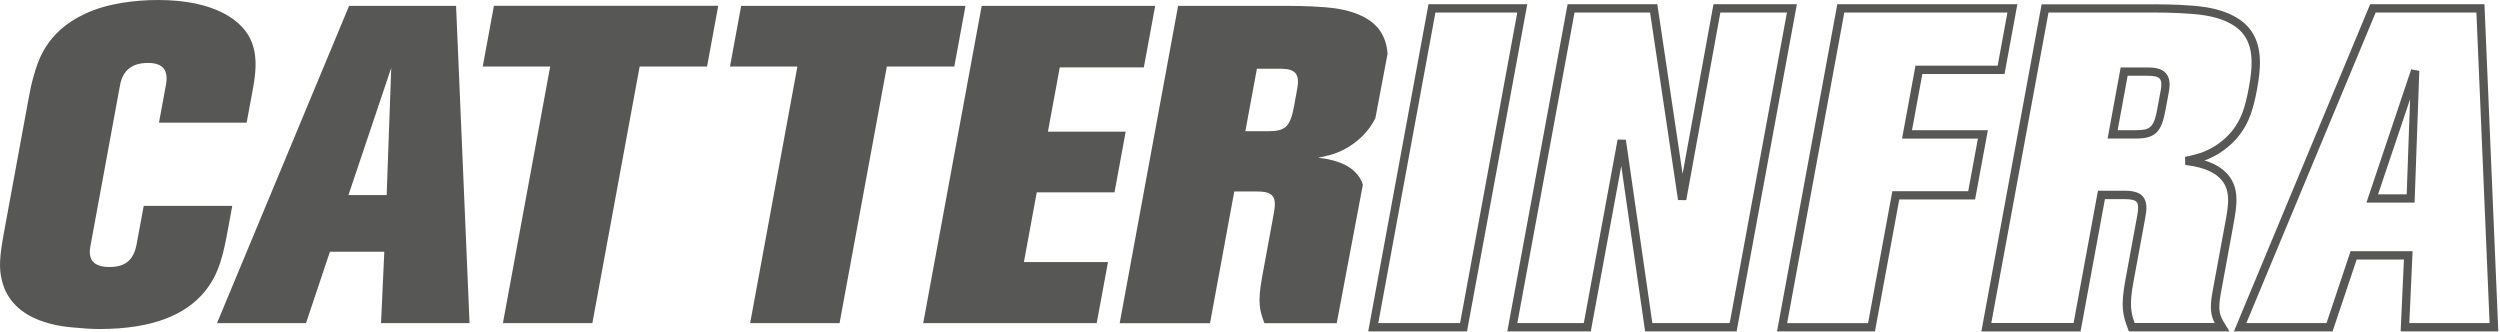
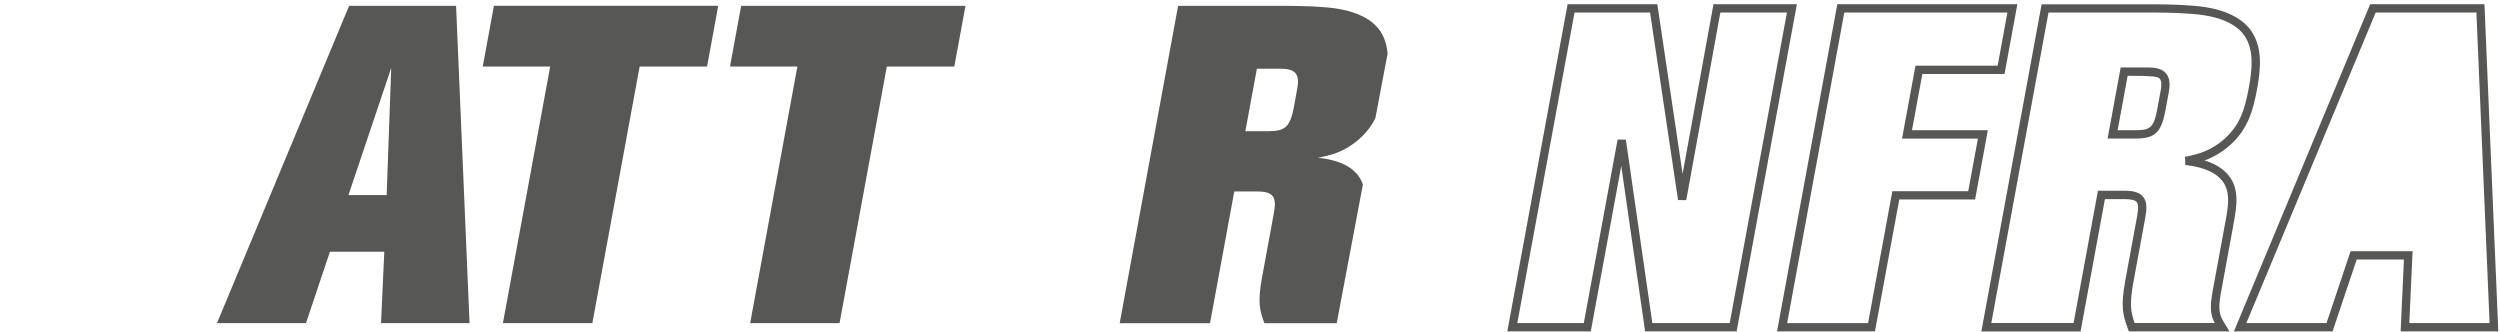
<svg xmlns="http://www.w3.org/2000/svg" width="414" height="55" viewBox="0 0 414 55" fill="none">
  <path d="M218.293 26.12C218.684 26.044 219.763 25.823 220.952 25.458C222.855 24.787 224.155 23.819 224.766 23.3C226.168 22.145 227.102 20.888 227.765 19.554L229.787 8.876C229.668 7.534 229.319 6.26 228.563 5.139C226.117 1.495 220.052 1.274 219.245 1.189C216.603 0.968 213.919 0.968 211.175 0.968H195.095L185.419 53.524H200.378L204.396 31.71H208.185C210.946 31.71 211.43 32.687 210.954 35.286L209.009 45.853C208.227 50.092 208.593 51.366 209.383 53.524H221.36L225.692 30.58C225.454 29.799 225.03 29.085 224.35 28.439C222.396 26.503 218.956 26.205 218.293 26.129M214.828 14.661L214.284 17.643C213.664 20.981 212.848 21.729 210.028 21.729H206.231L208.142 11.382H212.084C214.53 11.382 215.261 12.283 214.828 14.661Z" fill="#575756" />
  <path d="M369.854 37.172C370.432 34.063 371.018 30.852 368.537 28.491C367.688 27.658 366.541 27.021 365.071 26.571C366.864 25.917 368.147 25.008 368.911 24.362C372.266 21.593 373.124 18.238 373.77 14.755C374.382 11.417 374.696 7.942 372.861 5.199C371.723 3.5 369.106 1.384 363.186 0.951L362.982 0.934C360.298 0.713 357.639 0.713 354.819 0.713H338.093L328.112 54.892H344.54L348.575 32.976H351.82C352.907 32.976 353.57 33.129 353.833 33.46C354.122 33.8 354.147 34.53 353.918 35.745L351.964 46.363C351.149 50.797 351.54 52.174 352.372 54.433L352.542 54.883H369.208L368.478 53.686C367.662 52.361 367.204 51.63 367.773 48.555L369.862 37.172H369.854ZM366.762 53.49H353.493C352.856 51.681 352.61 50.381 353.315 46.601L355.269 35.991C355.498 34.726 355.617 33.443 354.886 32.568C354.326 31.889 353.374 31.583 351.811 31.583H347.42L343.385 53.49H329.759L339.231 2.073H354.81C357.596 2.073 360.238 2.073 362.854 2.293L363.075 2.31C368.452 2.701 370.746 4.51 371.714 5.955C373.277 8.291 372.971 11.442 372.411 14.492C371.791 17.838 371.043 20.803 368.036 23.284C367.323 23.887 366.108 24.728 364.426 25.322C363.271 25.688 362.234 25.9 361.835 25.976L361.886 27.335H361.996C365.182 27.701 366.779 28.686 367.569 29.476C369.531 31.328 369.03 34.038 368.495 36.909L366.397 48.292C365.887 51.035 366.125 52.276 366.753 53.482" fill="#575756" />
-   <path d="M400.647 11.731L399.296 11.485L391.88 33.554H399.857L400.638 11.723L400.647 11.731ZM398.54 32.177H393.809L399.109 16.437L398.549 32.177H398.54Z" fill="#575756" />
  <path d="M393.418 2.081H410.093L412.276 53.499H398.982L399.526 41.598H389.256L385.272 53.499H371.995L393.409 2.081H393.418ZM392.5 0.696L369.939 54.875H386.274L390.266 42.982H398.09L397.546 54.875H413.72L411.426 0.696H392.509H392.5Z" fill="#575756" />
-   <path d="M237.704 2.081H251.261L241.79 53.499H228.241L237.704 2.081ZM236.557 0.696L226.576 54.875H242.936L252.917 0.696H236.557Z" fill="#575756" />
  <path d="M284.908 2.081H295.917L286.437 53.499H273.627L269.244 23.131L267.876 23.105L262.278 53.499H251.269L260.741 2.081H273.253L277.883 33.129L279.242 33.146L284.891 2.081H284.908ZM283.753 0.696L278.639 28.788L274.451 0.696H259.594L249.613 54.875H263.434L268.48 27.488L272.43 54.875H287.584L297.565 0.696H283.744H283.753Z" fill="#575756" />
  <path d="M305.406 2.081H332.427L330.813 10.873H317.205L314.979 22.952H327.542L325.937 31.659H313.373L309.355 53.507H295.951L305.414 2.089L305.406 2.081ZM304.259 0.696L294.278 54.875H310.494L314.52 33.035H327.075L329.19 21.559H316.627L318.343 12.249H331.951L334.075 0.696H304.25H304.259Z" fill="#575756" />
  <path d="M57.814 0.968L35.932 53.516H50.67L54.637 41.683H63.641L63.097 53.516H77.759L75.525 0.968H57.805H57.814ZM64.032 32.305H57.703L64.788 11.238L64.032 32.305Z" fill="#575756" />
-   <path d="M38.463 34.089H23.801L22.629 40.417C22.136 43.093 20.735 44.214 18.135 44.214C15.672 44.214 14.525 43.169 14.967 40.791L19.885 14.067C20.344 11.612 21.899 10.423 24.506 10.423C27.114 10.423 27.904 11.757 27.48 14.067L26.324 20.319H40.842L41.767 15.333C42.303 12.436 42.719 9.752 41.725 7.076C40.383 3.423 35.583 0 26.205 0C22.485 0 17.779 0.518 14.016 2.311C7.662 5.284 6.252 10.126 5.563 12.657C5.181 13.923 4.952 15.18 4.714 16.445L0.688 38.328C-0.094 42.575 -0.196 44.359 0.314 46.44C2.038 53.66 10.89 54.111 12.419 54.255C13.812 54.399 15.128 54.484 16.471 54.484C25.483 54.484 30.767 52.021 33.825 48.377C36.399 45.319 37.053 41.751 37.792 37.733L38.463 34.089Z" fill="#575756" />
  <path d="M159.885 0.968H122.738L120.886 11.017H132.048L124.224 53.516H139.03L146.862 11.017H158.033L159.885 0.968Z" fill="#575756" />
  <path d="M79.942 11.017H91.112L83.281 53.516H98.095L105.927 11.017H117.089L118.941 0.96H81.794L79.942 11.017Z" fill="#575756" />
-   <path d="M184.562 31.854L186.413 21.805H173.536L175.498 11.162H189.42L191.298 0.968H162.569L152.885 53.516H181.614L183.483 43.398H169.56L171.684 31.854H184.562Z" fill="#575756" />
-   <path d="M355.719 11.17H351.183L349.017 22.944H353.655C356.866 22.944 357.928 21.942 358.599 18.263L359.151 15.273C359.321 14.364 359.457 13.056 358.709 12.164C357.962 11.272 356.645 11.17 355.711 11.17M357.8 15.018L357.257 18.009C356.67 21.211 356.008 21.559 353.663 21.559H350.682L352.338 12.546H355.728C356.755 12.546 357.384 12.708 357.664 13.048C357.945 13.379 357.996 14.025 357.809 15.018" fill="#575756" />
+   <path d="M355.719 11.17H351.183L349.017 22.944H353.655C356.866 22.944 357.928 21.942 358.599 18.263L359.151 15.273C359.321 14.364 359.457 13.056 358.709 12.164C357.962 11.272 356.645 11.17 355.711 11.17M357.8 15.018L357.257 18.009C356.67 21.211 356.008 21.559 353.663 21.559H350.682L352.338 12.546C356.755 12.546 357.384 12.708 357.664 13.048C357.945 13.379 357.996 14.025 357.809 15.018" fill="#575756" />
</svg>